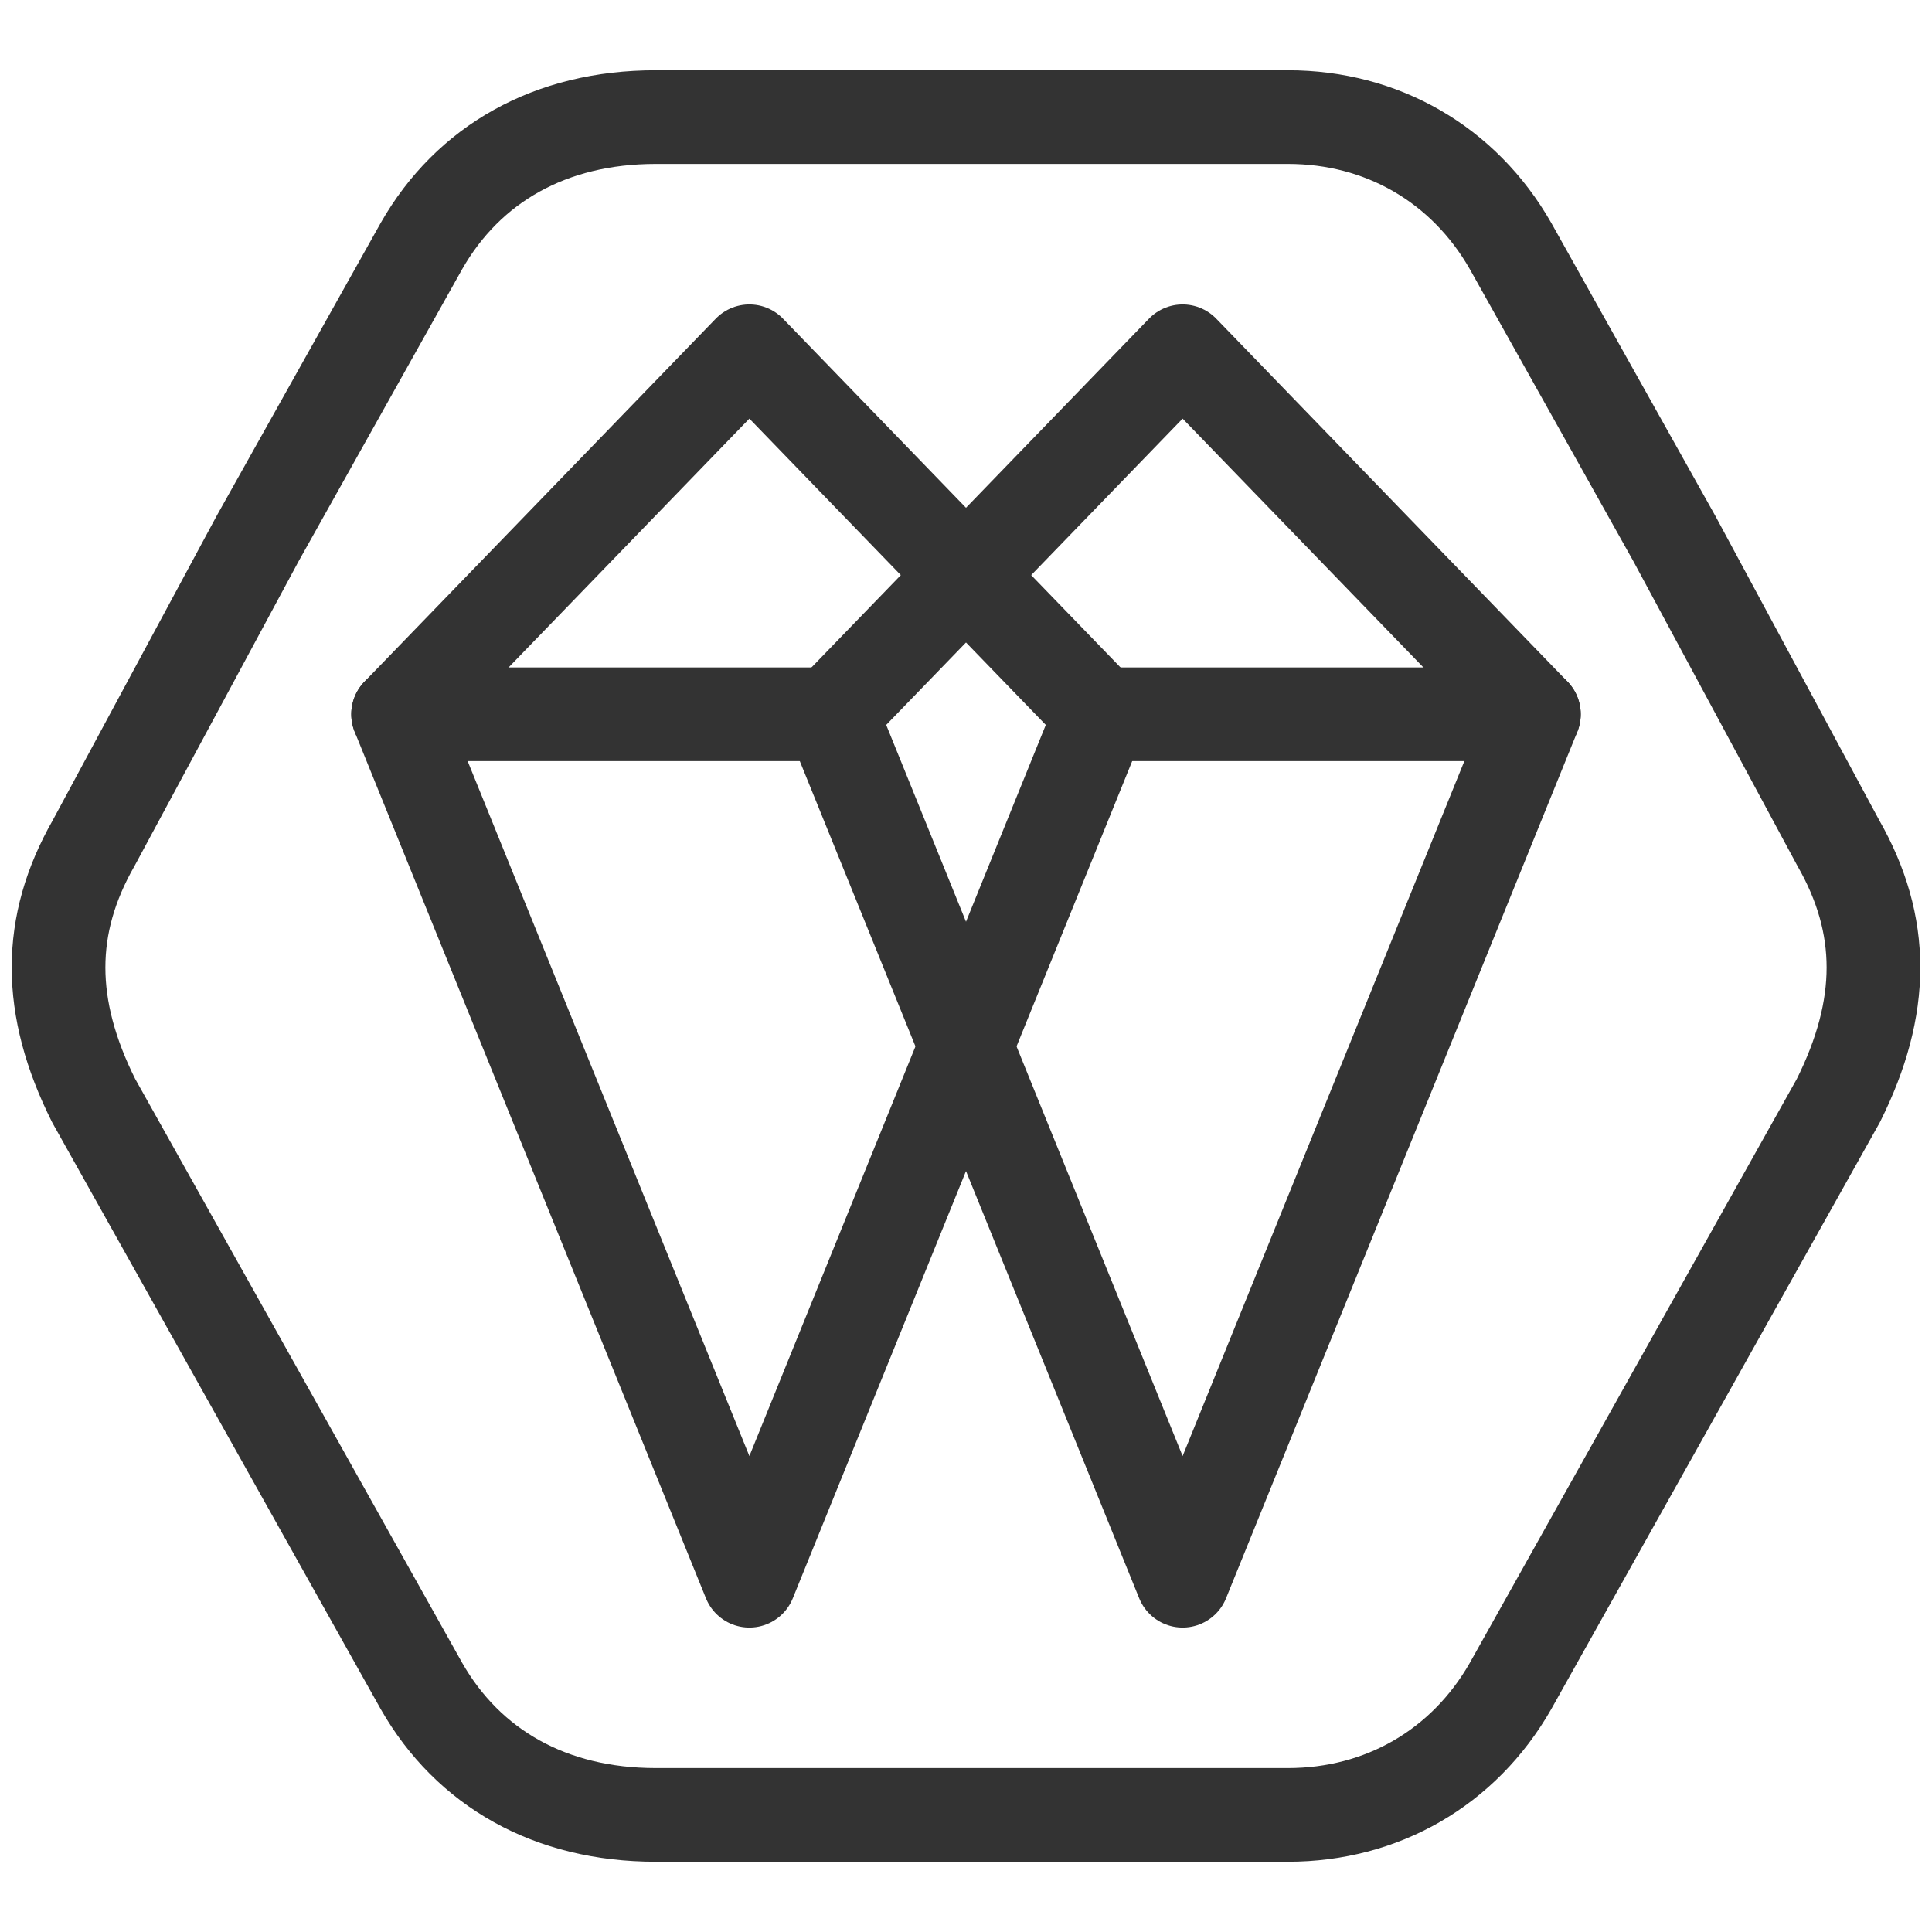
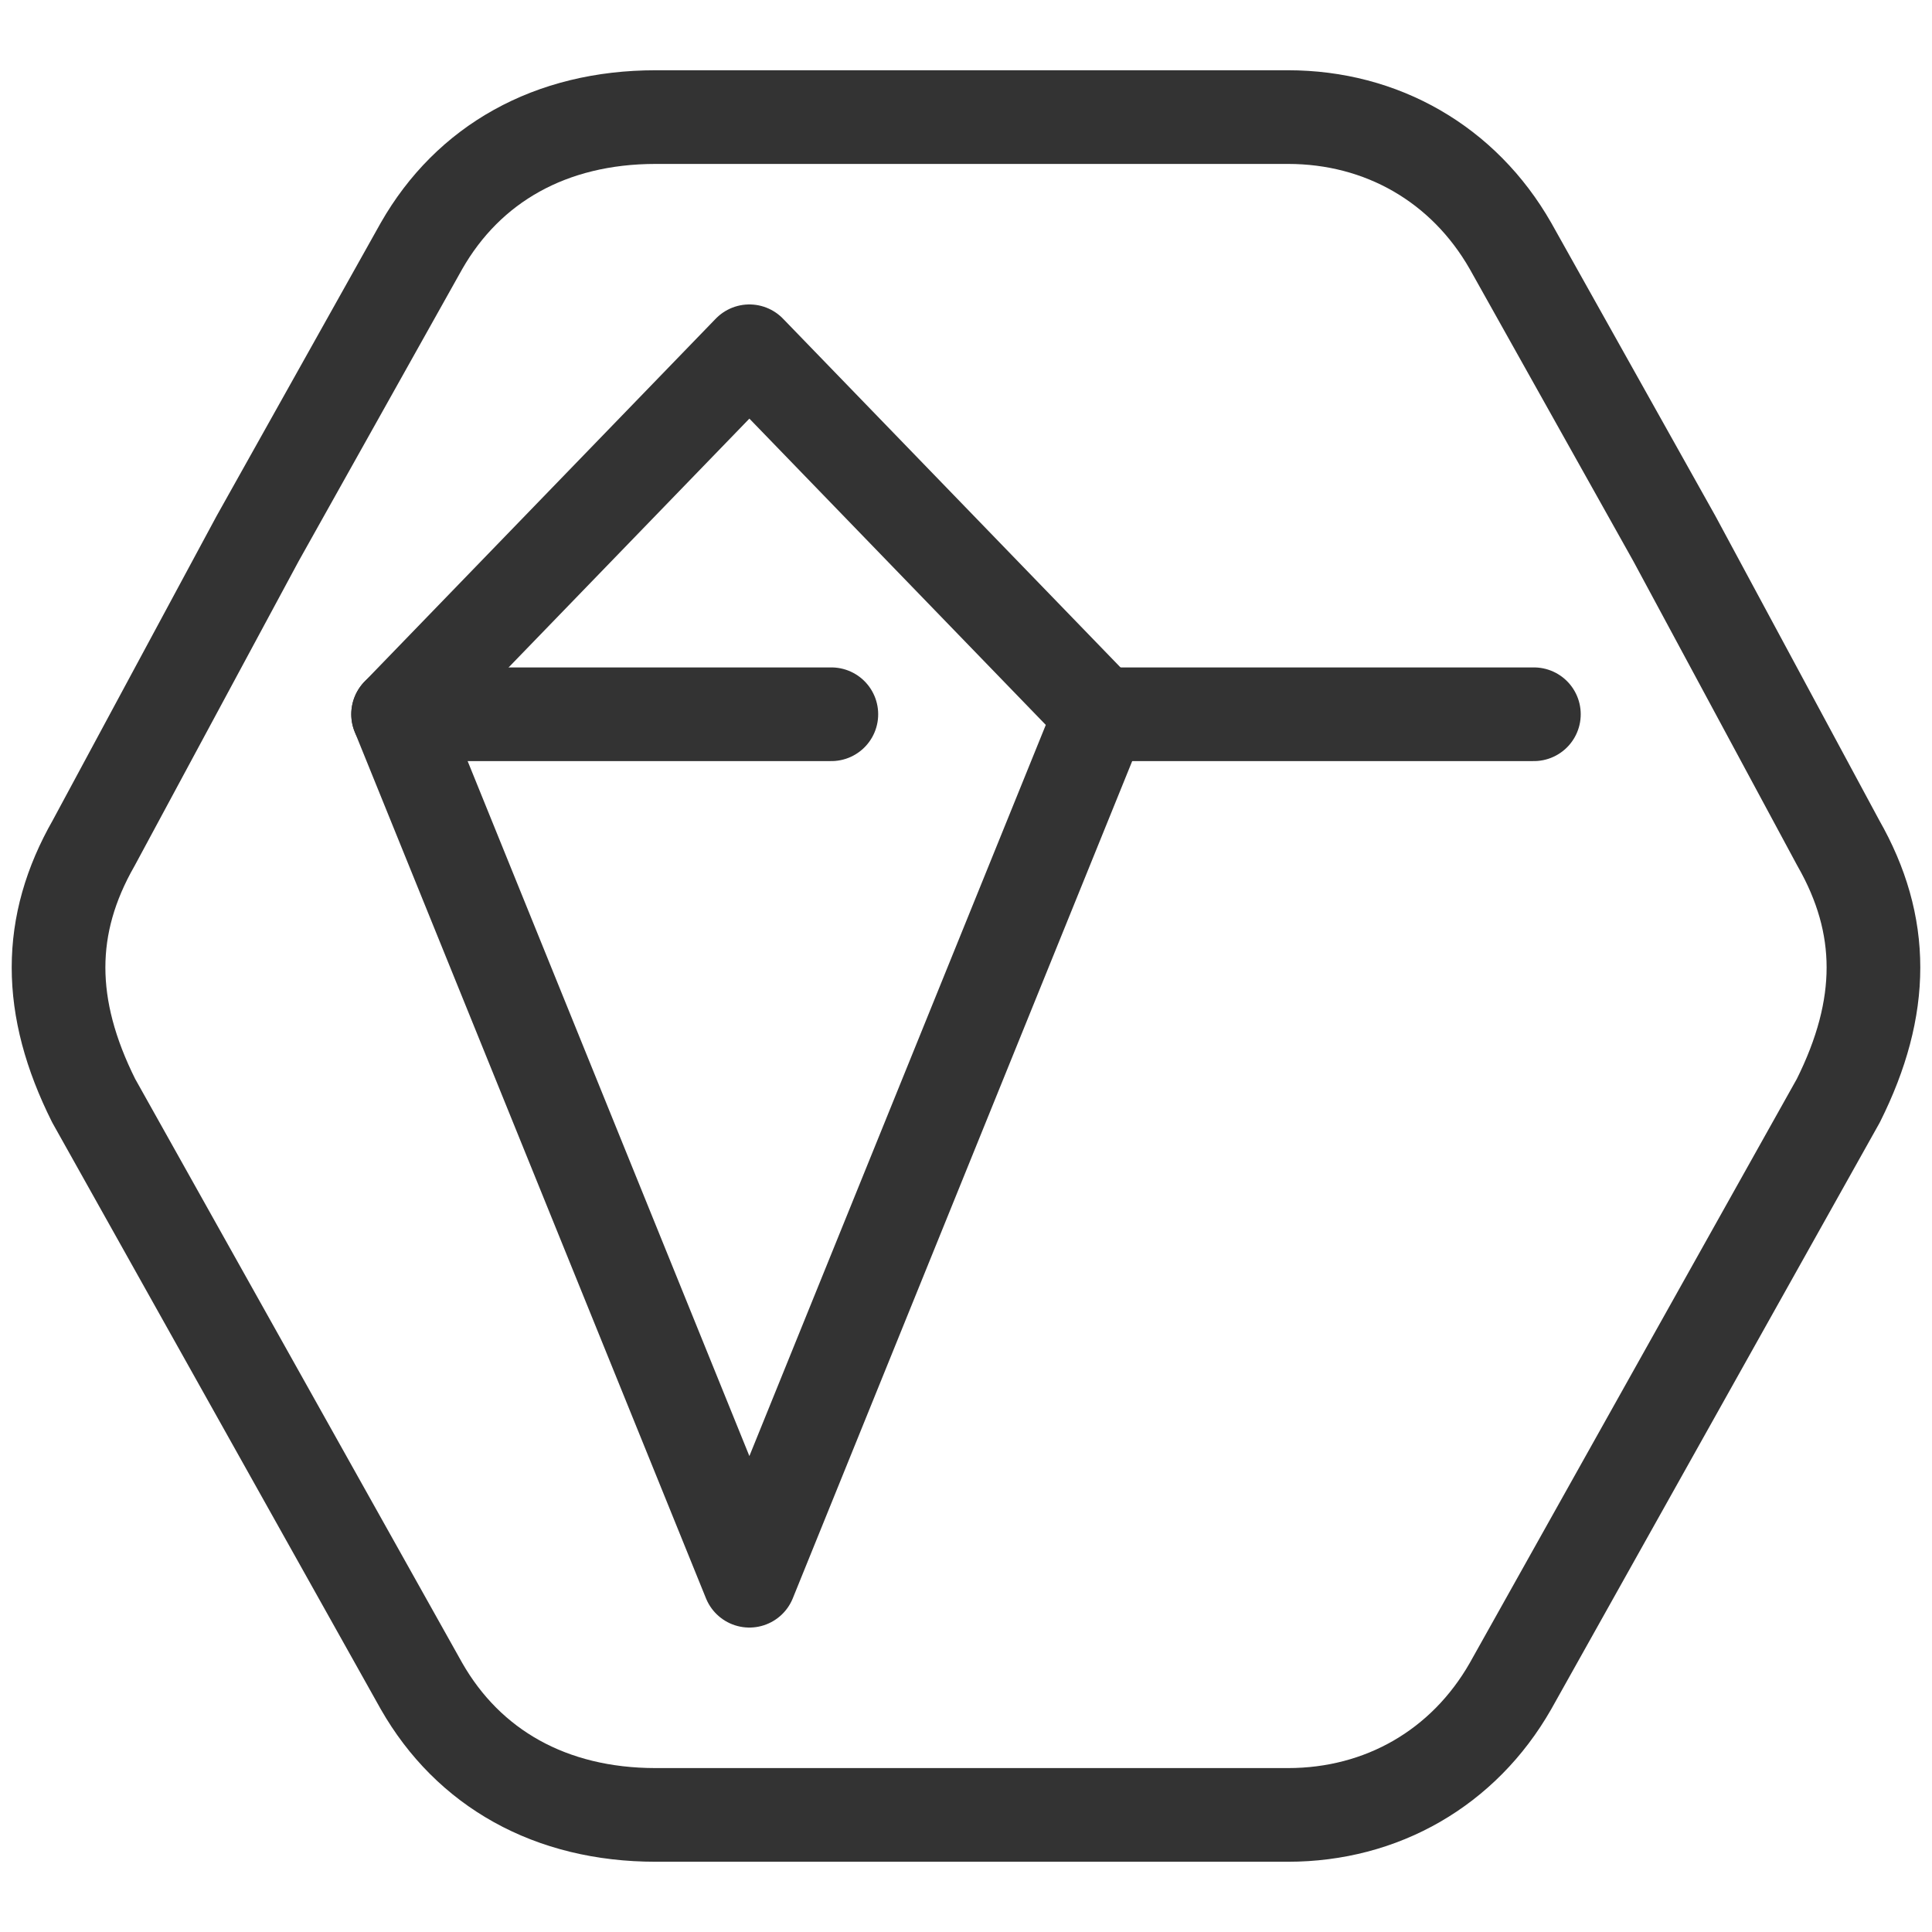
<svg xmlns="http://www.w3.org/2000/svg" xml:space="preserve" width="64px" height="64px" version="1.1" style="shape-rendering:geometricPrecision; text-rendering:geometricPrecision; image-rendering:optimizeQuality; fill-rule:evenodd; clip-rule:evenodd" viewBox="0 0 165 165">
  <defs>
    <style type="text/css">
   
    .str0 {stroke:#333333;stroke-width:8;stroke-linejoin:round;stroke-miterlimit:22.926}
    .str1 {stroke:#333333;stroke-width:8;stroke-linecap:round;stroke-linejoin:round;stroke-miterlimit:22.926}
    .fil0 {fill:none}
   
  </style>
  </defs>
  <g id="Слой_x0020_2">
    <rect class="fil0" width="165" height="165" />
  </g>
  <g id="Слой_x0020_3">
    <g id="_2018221304912">
      <path id="buttons" class="fil0 str0" d="M8 72l14 -26 14 -25c4,-7 11,-11 20,-11l27 0 27 0c8,0 15,4 19,11l14 25 14 26c4,7 4,14 0,22l-14 25 -14 25c-4,7 -11,11 -19,11l-27 0 -27 0c-9,0 -16,-4 -20,-11l-14 -25 -14 -25c-4,-8 -4,-15 0,-22z" />
      <g>
        <polygon class="fil0 str1" points="94,61 64,30 34,61 64,135 " />
-         <polygon class="fil0 str1" points="131,61 101,30 71,61 101,135 " />
        <line class="fil0 str1" x1="34" y1="61" x2="71" y2="61" />
        <line class="fil0 str1" x1="94" y1="61" x2="131" y2="61" />
      </g>
    </g>
  </g>
</svg>